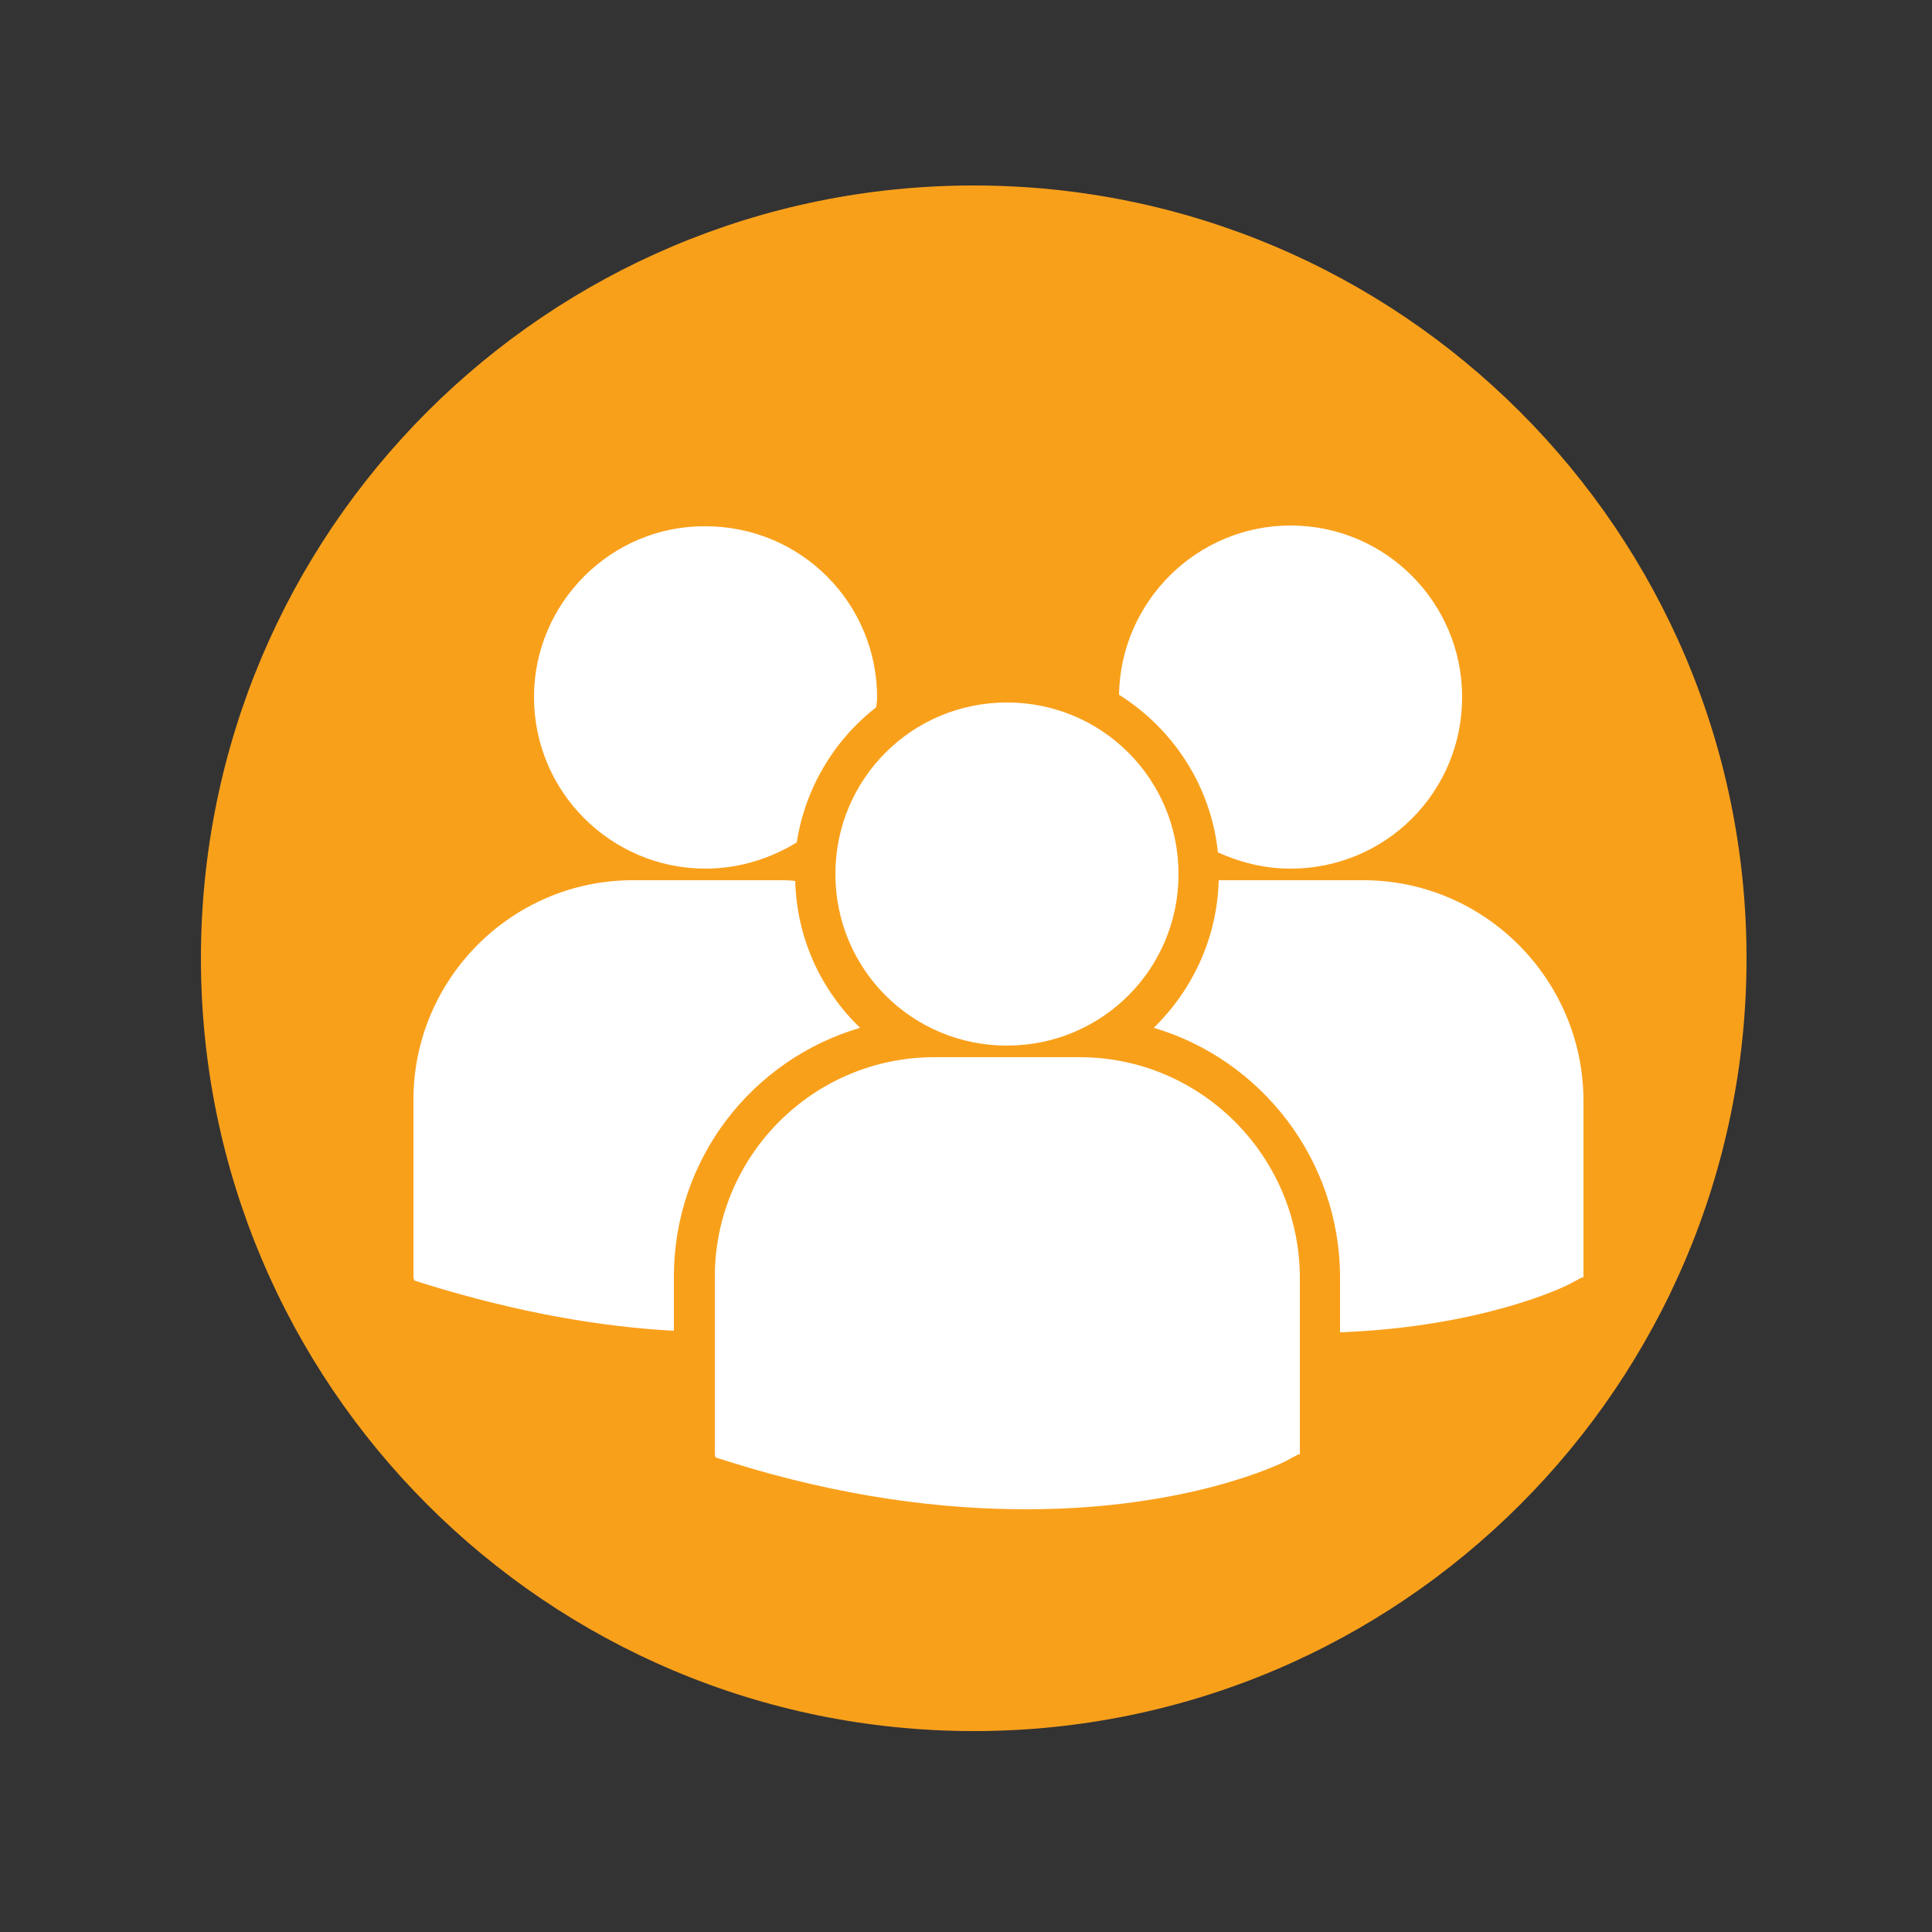
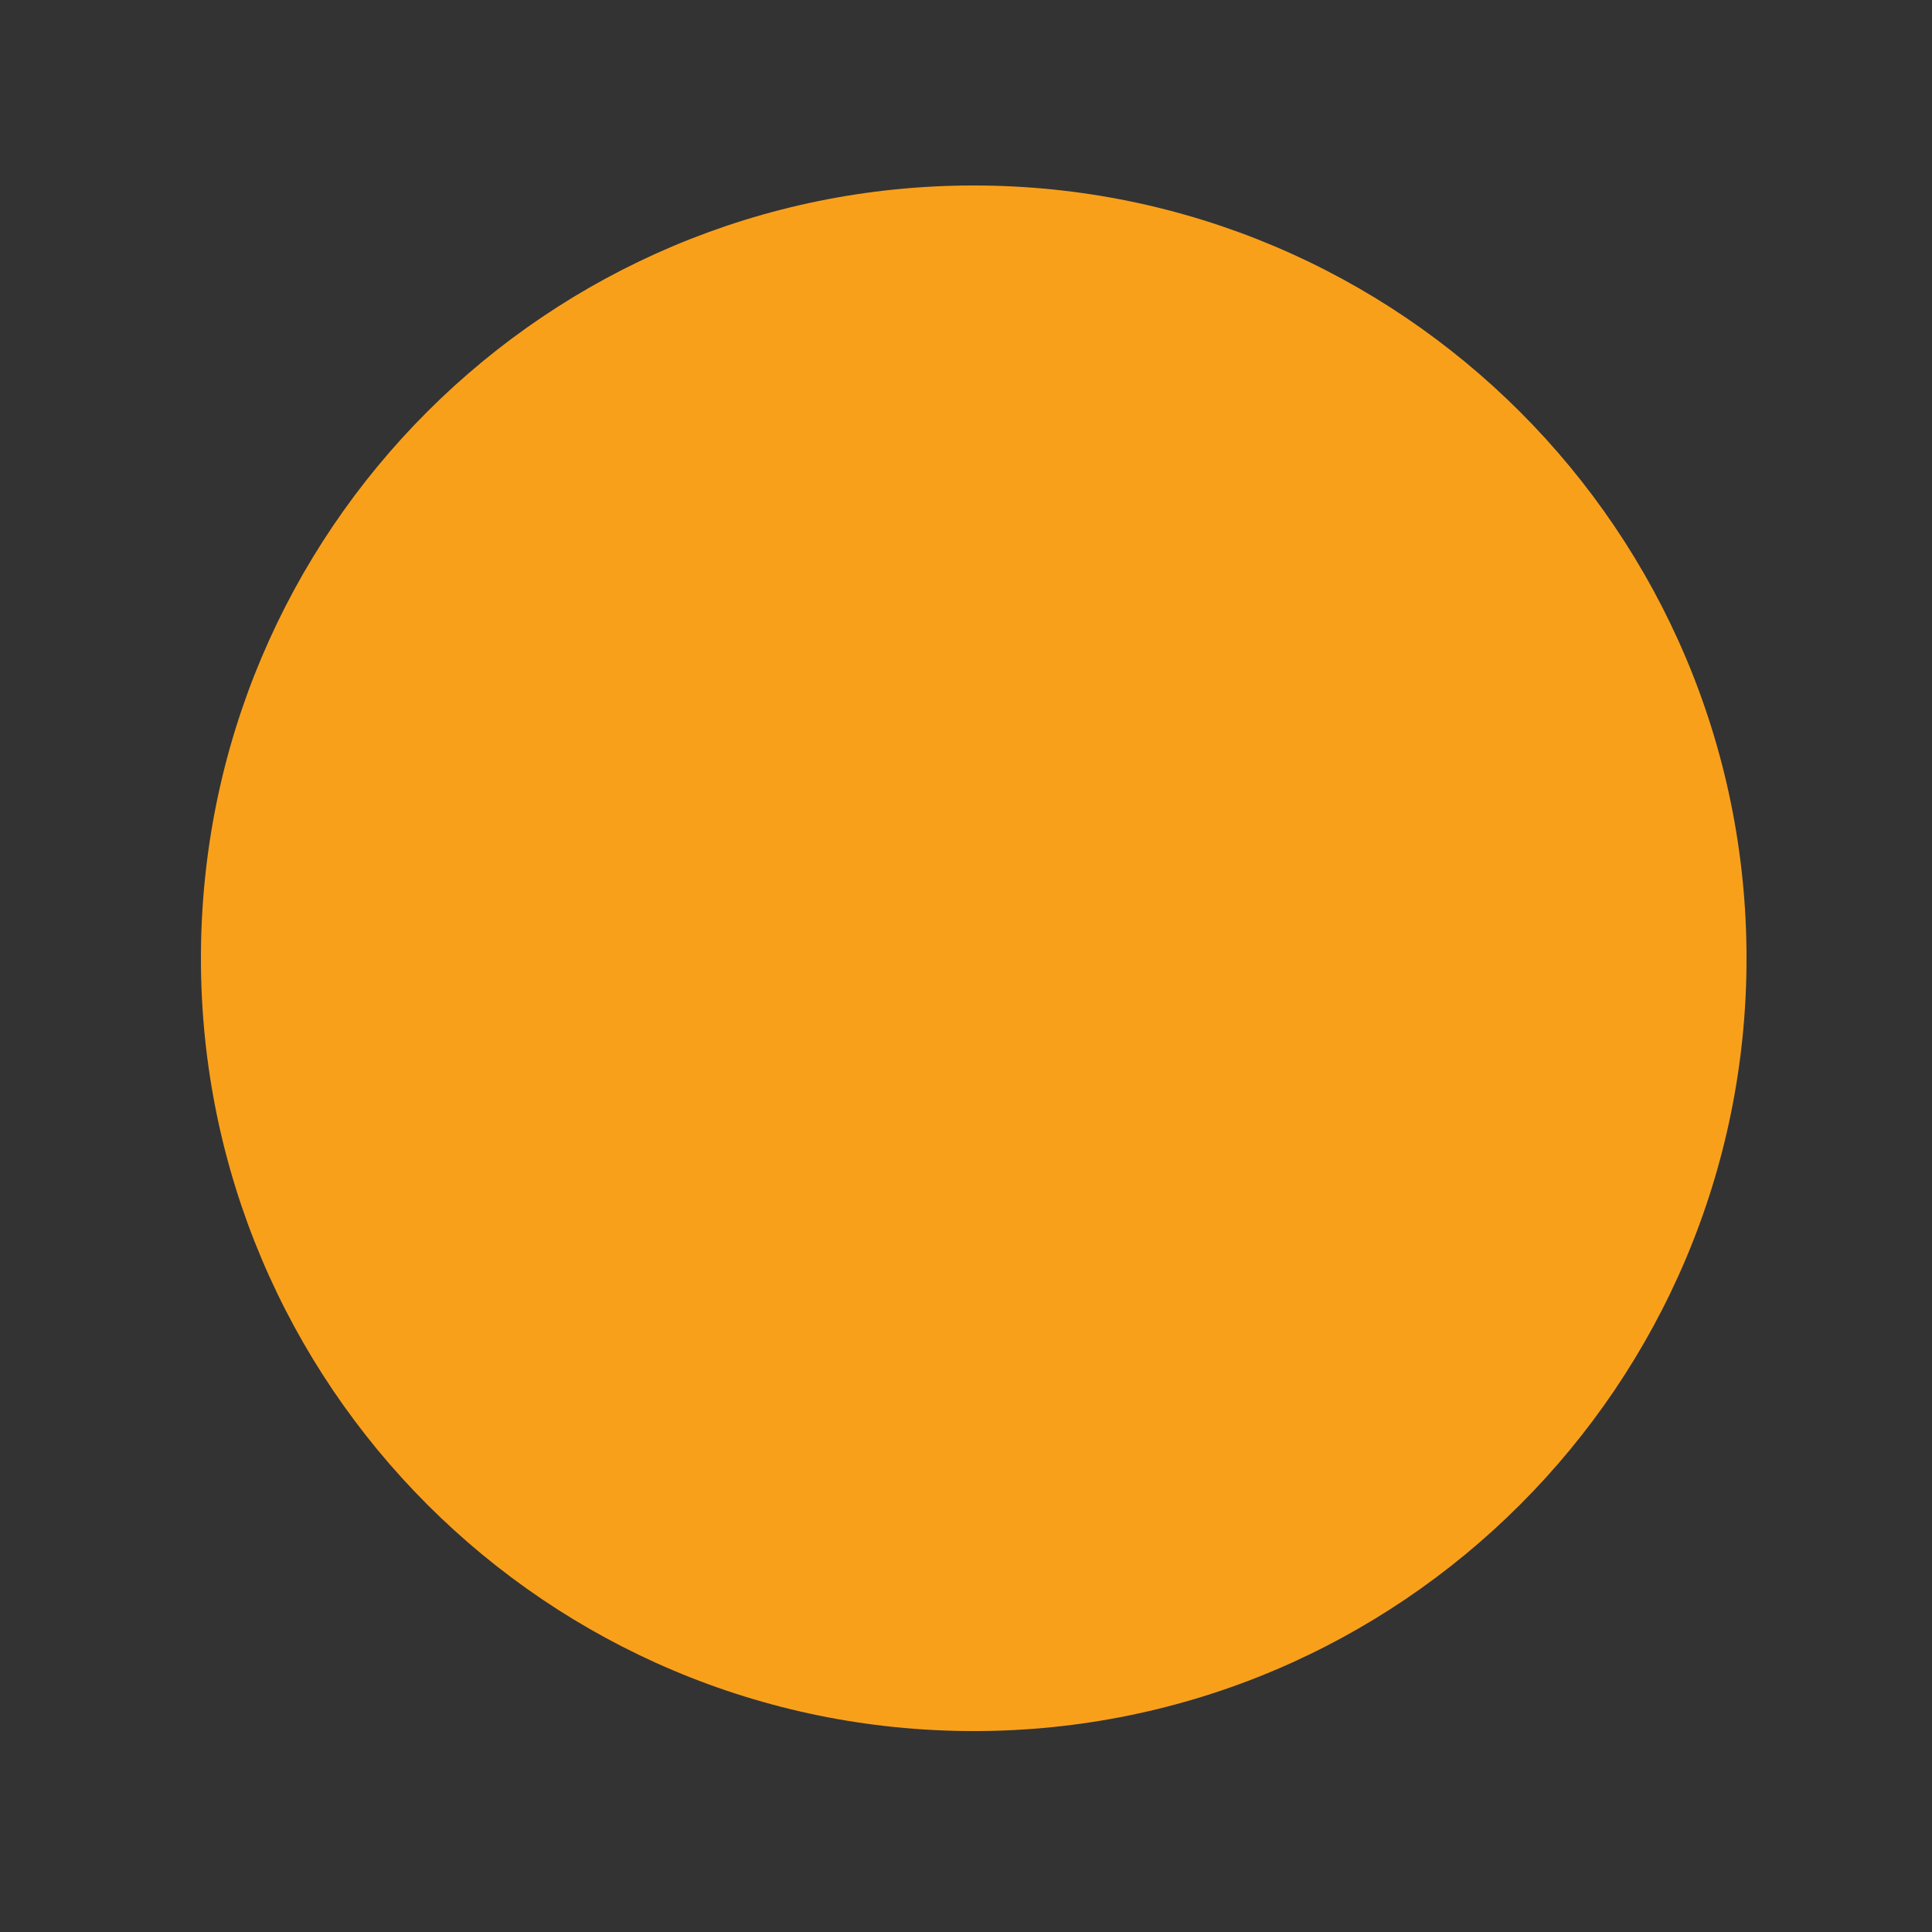
<svg xmlns="http://www.w3.org/2000/svg" version="1.1" id="Слой_1" x="0px" y="0px" viewBox="0 0 250 250" style="enable-background:new 0 0 250 250;" xml:space="preserve">
  <rect x="0" y="0" width="250" height="250" fill="#333333" stroke="none" />
  <style type="text/css">
	.st0{fill:#F9A01B;}
	.st1{fill:#FFFFFF;}
</style>
  <g>
    <g>
      <path class="st0" d="M26,124c0,55.2,44.8,100,100,100s100-44.8,100-100S181.2,24,126,24S26,68.7,26,124" />
    </g>
  </g>
  <g>
-     <path class="st1" d="M144.8,89.9c7,4.4,11.9,11.8,12.8,20.4c2.9,1.3,6,2.1,9.4,2.1c12.3,0,22.2-9.9,22.2-22.2   C189.2,78,179.3,68,167,68C154.9,68,145,77.8,144.8,89.9z M130.3,135.3c12.3,0,22.2-9.9,22.2-22.2s-9.9-22.2-22.2-22.2   s-22.2,9.9-22.2,22.2S118,135.3,130.3,135.3z M139.7,136.8h-18.8c-15.7,0-28.4,12.8-28.4,28.4v23l0.1,0.4l1.6,0.5   c14.9,4.7,27.9,6.2,38.6,6.2c20.9,0,33-5.9,33.7-6.3l1.5-0.8h0.2v-23C168.1,149.6,155.4,136.8,139.7,136.8z M176.4,113.9h-18.7   c-0.2,7.5-3.4,14.2-8.4,19.1c13.9,4.1,24.1,17.1,24.1,32.3v7.1c18.4-0.7,29.1-5.9,29.8-6.3l1.5-0.8h0.2v-23   C204.8,126.7,192.1,113.9,176.4,113.9z M91.3,112.4c4.3,0,8.4-1.3,11.8-3.4c1.1-7.1,4.9-13.3,10.3-17.5c0-0.4,0.1-0.8,0.1-1.2   c0-12.3-9.9-22.2-22.2-22.2C79.1,68,69.1,78,69.1,90.2C69.1,102.5,79.1,112.4,91.3,112.4z M111.3,133c-5-4.8-8.2-11.5-8.4-19   c-0.7-0.1-1.4-0.1-2.1-0.1H81.9c-15.7,0-28.4,12.8-28.4,28.4v23l0.1,0.4l1.6,0.5c12,3.7,22.7,5.5,32,6v-7   C87.2,150,97.3,137.1,111.3,133z" />
-   </g>
+     </g>
</svg>